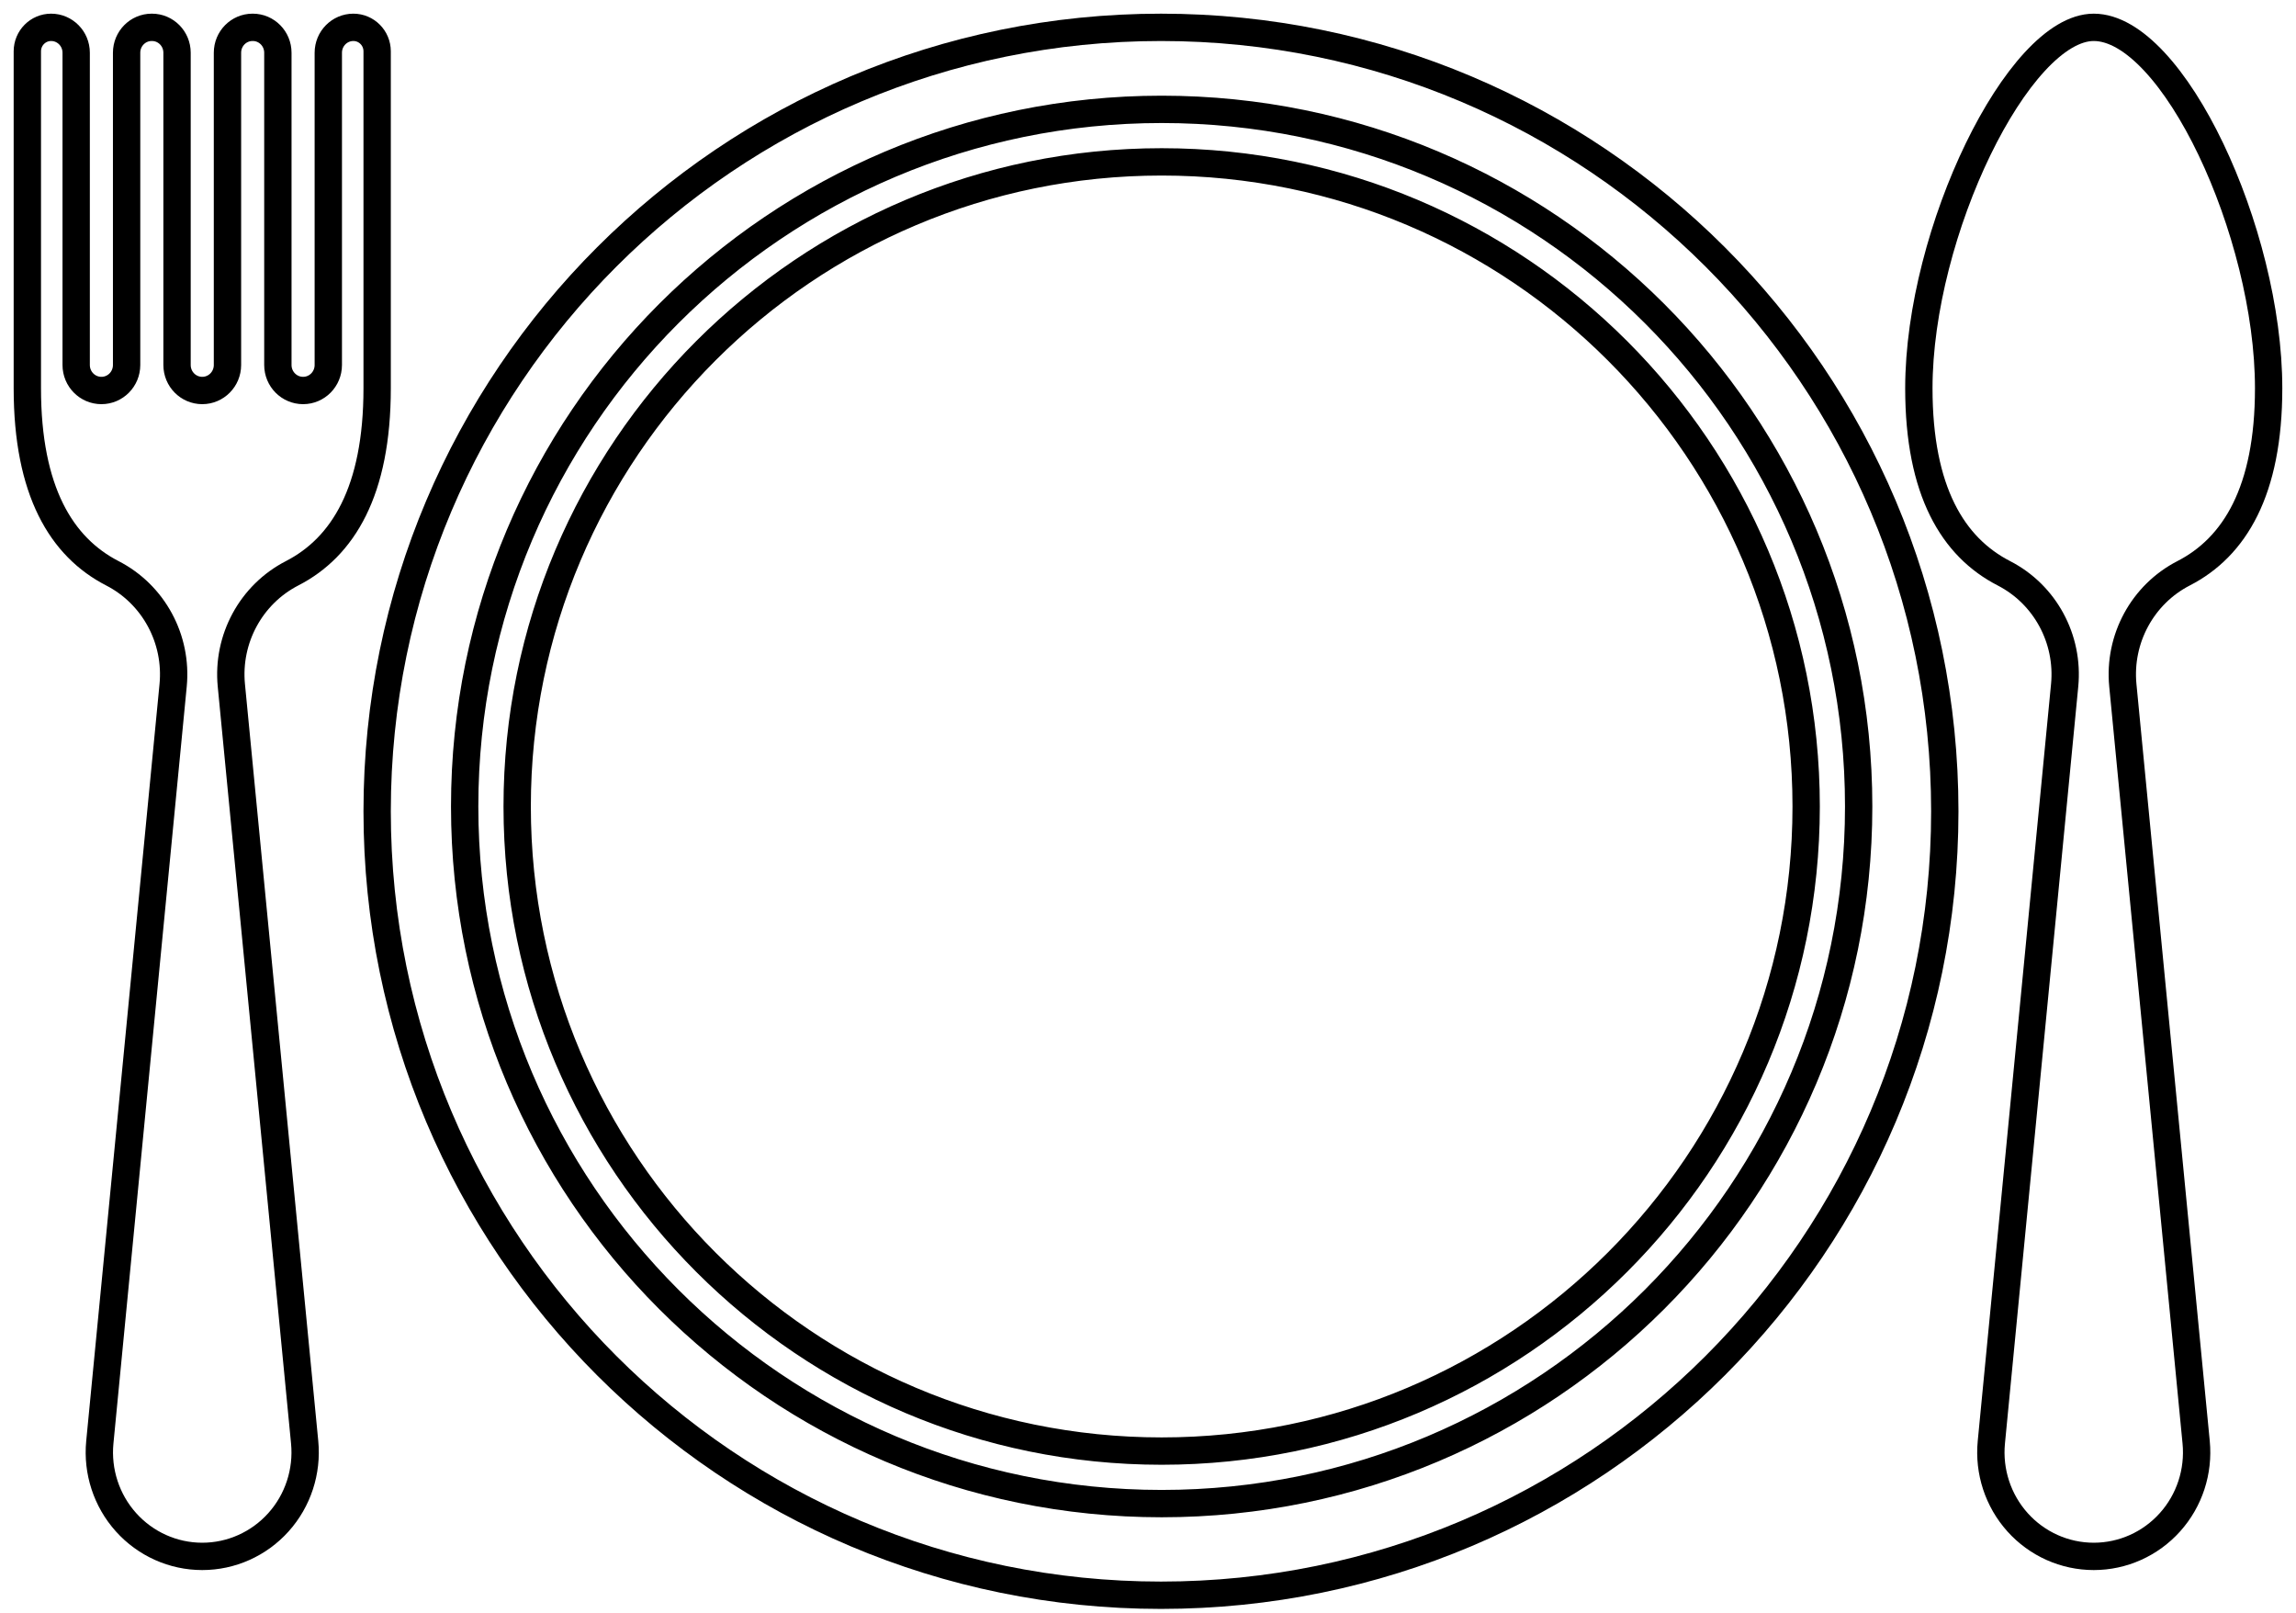
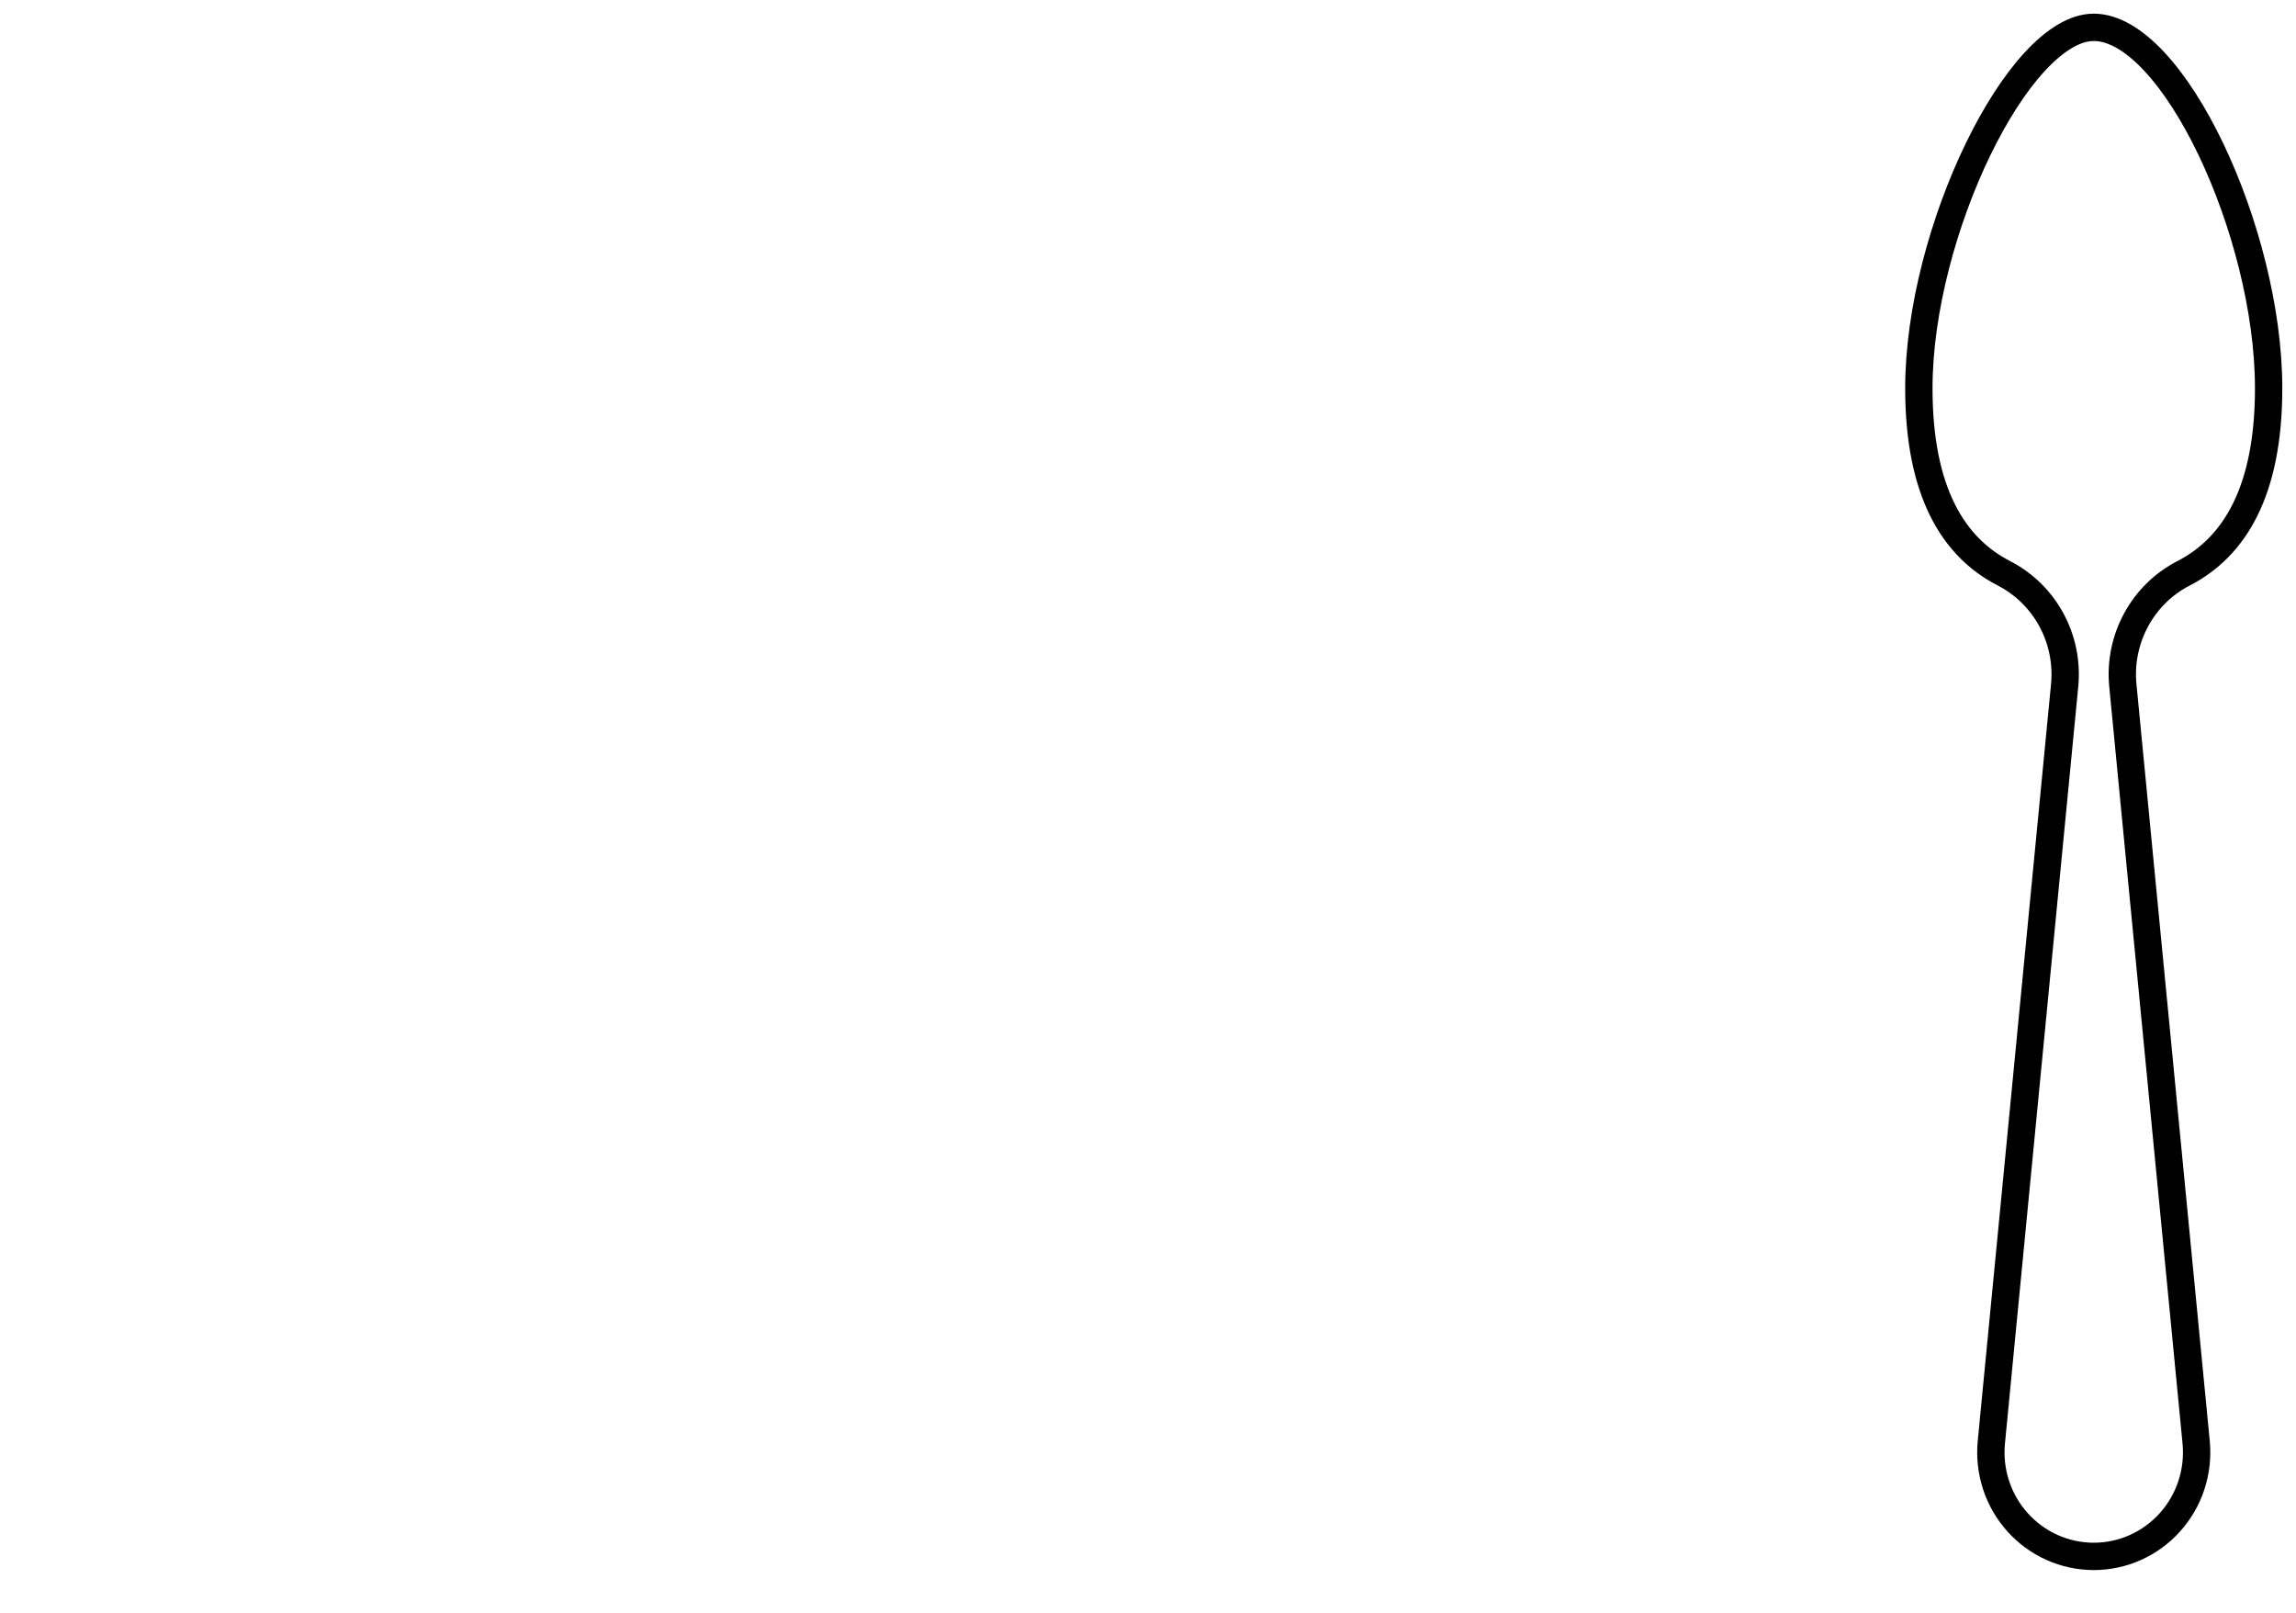
<svg xmlns="http://www.w3.org/2000/svg" width="84" height="59" viewBox="0 0 84 59" fill="none">
  <path d="M76.6 1C73.85 1 70.202 8.487 70.202 14.202C70.202 17.968 71.45 20.013 73.315 20.971C74.819 21.744 75.7 23.372 75.536 25.069L72.854 52.756C72.751 53.825 73.099 54.888 73.812 55.682C74.525 56.477 75.538 56.931 76.601 56.931C77.664 56.931 78.676 56.477 79.389 55.682C80.103 54.888 80.45 53.825 80.347 52.756L77.665 25.069C77.501 23.372 78.384 21.744 79.886 20.971C81.751 20.013 82.999 17.968 82.999 14.202C82.999 8.487 79.498 1 76.6 1Z" stroke="black" />
-   <path d="M12.928 1C12.422 1 12.011 1.415 12.011 1.929V13.351C12.011 13.867 11.598 14.284 11.089 14.284C10.579 14.284 10.166 13.867 10.166 13.351V1.929C10.166 1.415 9.755 1 9.249 1H9.239C8.732 1 8.322 1.415 8.322 1.929V13.351C8.322 13.867 7.909 14.284 7.399 14.284C6.889 14.284 6.477 13.867 6.477 13.351V1.929C6.477 1.415 6.066 1 5.56 1H5.549C5.043 1 4.632 1.415 4.632 1.929V13.351C4.632 13.867 4.22 14.284 3.71 14.284C3.2 14.284 2.787 13.867 2.787 13.351V1.929C2.787 1.415 2.376 1 1.87 1C1.389 1 1 1.393 1 1.877C1 4.768 1 13.817 1 14.202C1 17.968 2.249 20.013 4.113 20.971C5.617 21.744 6.498 23.372 6.334 25.069L3.652 52.756C3.549 53.825 3.897 54.888 4.61 55.682C5.324 56.477 6.336 56.931 7.399 56.931C8.462 56.931 9.474 56.477 10.188 55.682C10.901 54.888 11.249 53.825 11.146 52.756L8.464 25.069C8.3 23.372 9.183 21.744 10.685 20.971C12.549 20.013 13.798 17.968 13.798 14.202C13.798 13.817 13.798 4.768 13.798 1.877C13.798 1.393 13.409 1 12.928 1Z" stroke="black" />
-   <path d="M70.651 29.676C70.651 45.238 58.036 57.852 42.475 57.852V58.852C58.588 58.852 71.651 45.79 71.651 29.676H70.651ZM42.475 1.5C58.036 1.5 70.651 14.115 70.651 29.676H71.651C71.651 13.563 58.588 0.5 42.475 0.5V1.5ZM14.298 29.676C14.298 14.115 26.913 1.5 42.475 1.5V0.5C26.361 0.5 13.298 13.563 13.298 29.676H14.298ZM42.475 57.852C26.913 57.852 14.298 45.238 14.298 29.676H13.298C13.298 45.79 26.361 58.852 42.475 58.852V57.852ZM42.5 53.579C55.798 53.579 66.579 42.798 66.579 29.5H65.579C65.579 42.246 55.246 52.579 42.5 52.579V53.579ZM18.421 29.5C18.421 42.798 29.202 53.579 42.5 53.579V52.579C29.754 52.579 19.421 42.246 19.421 29.5H18.421ZM42.5 5.421C29.202 5.421 18.421 16.202 18.421 29.5H19.421C19.421 16.754 29.754 6.421 42.5 6.421V5.421ZM66.579 29.5C66.579 16.202 55.798 5.421 42.5 5.421V6.421C55.246 6.421 65.579 16.754 65.579 29.5H66.579ZM42.5 55.5C56.859 55.5 68.5 43.859 68.5 29.5H67.5C67.5 43.307 56.307 54.5 42.5 54.5V55.5ZM16.5 29.5C16.5 43.859 28.141 55.5 42.5 55.5V54.5C28.693 54.5 17.5 43.307 17.5 29.5H16.5ZM42.5 3.5C28.141 3.5 16.5 15.141 16.5 29.5H17.5C17.5 15.693 28.693 4.5 42.5 4.5V3.5ZM68.5 29.5C68.5 15.141 56.859 3.5 42.5 3.5V4.5C56.307 4.5 67.5 15.693 67.5 29.5H68.5Z" fill="black" />
</svg>